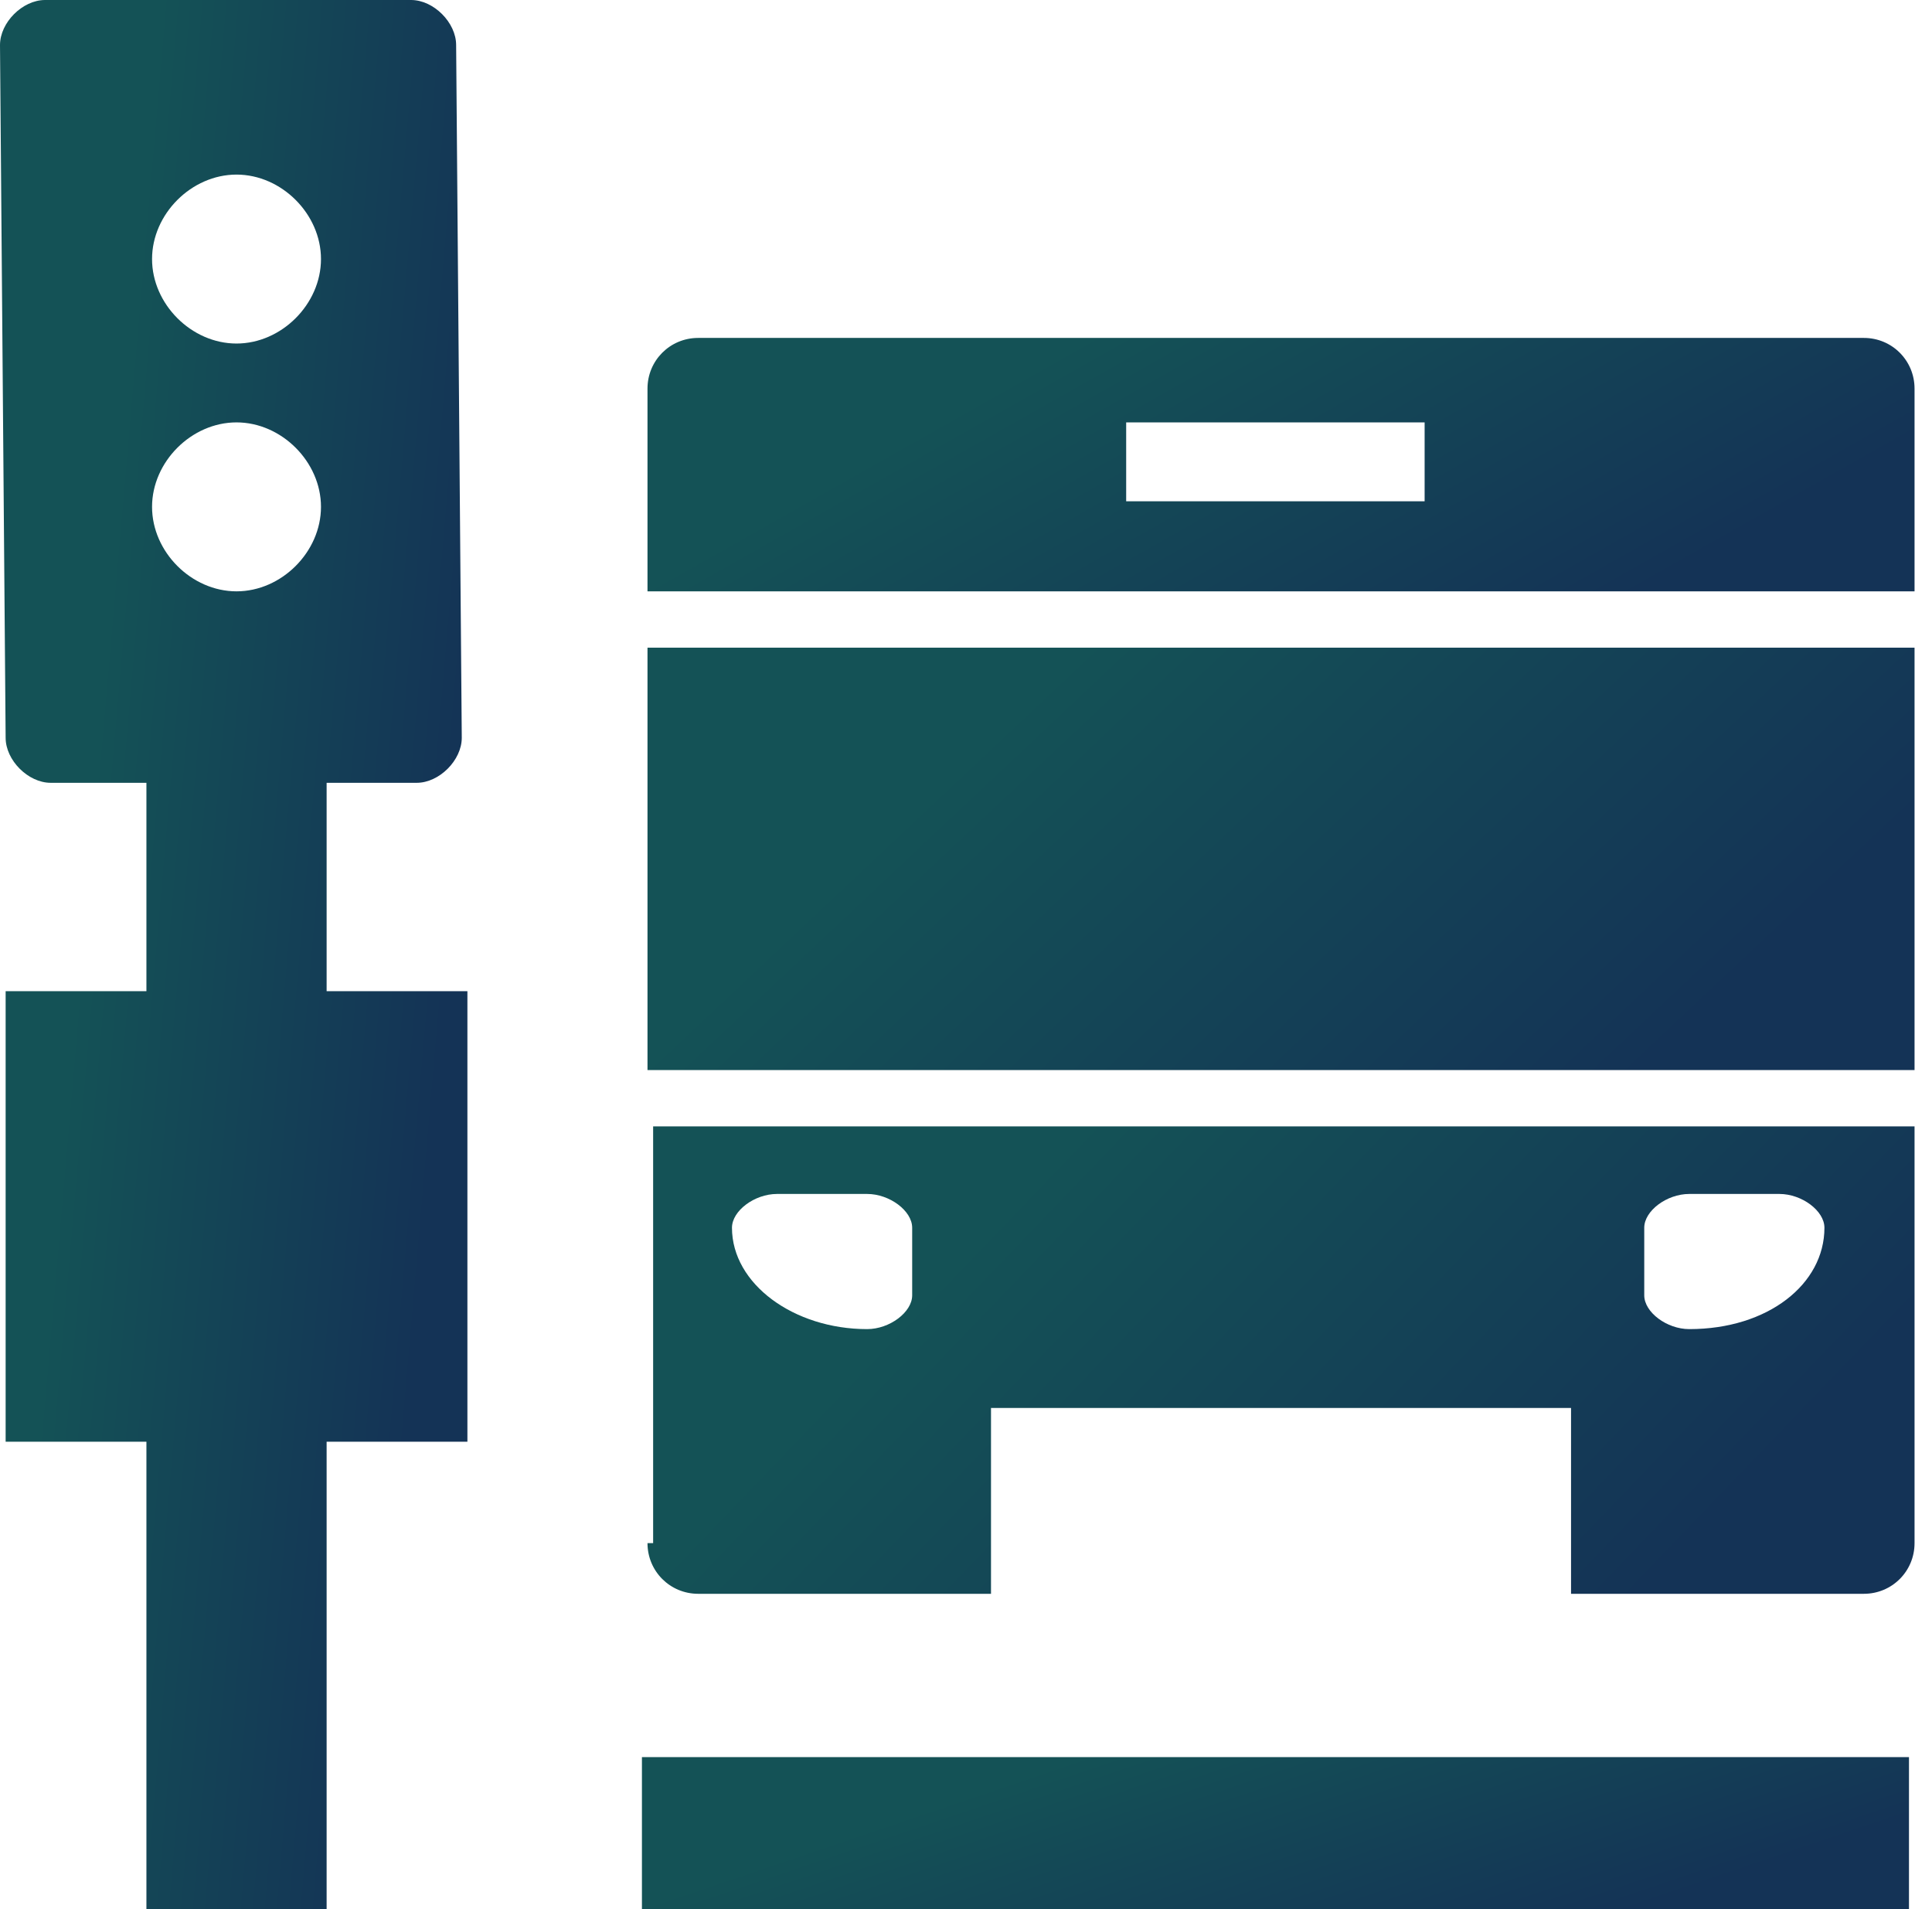
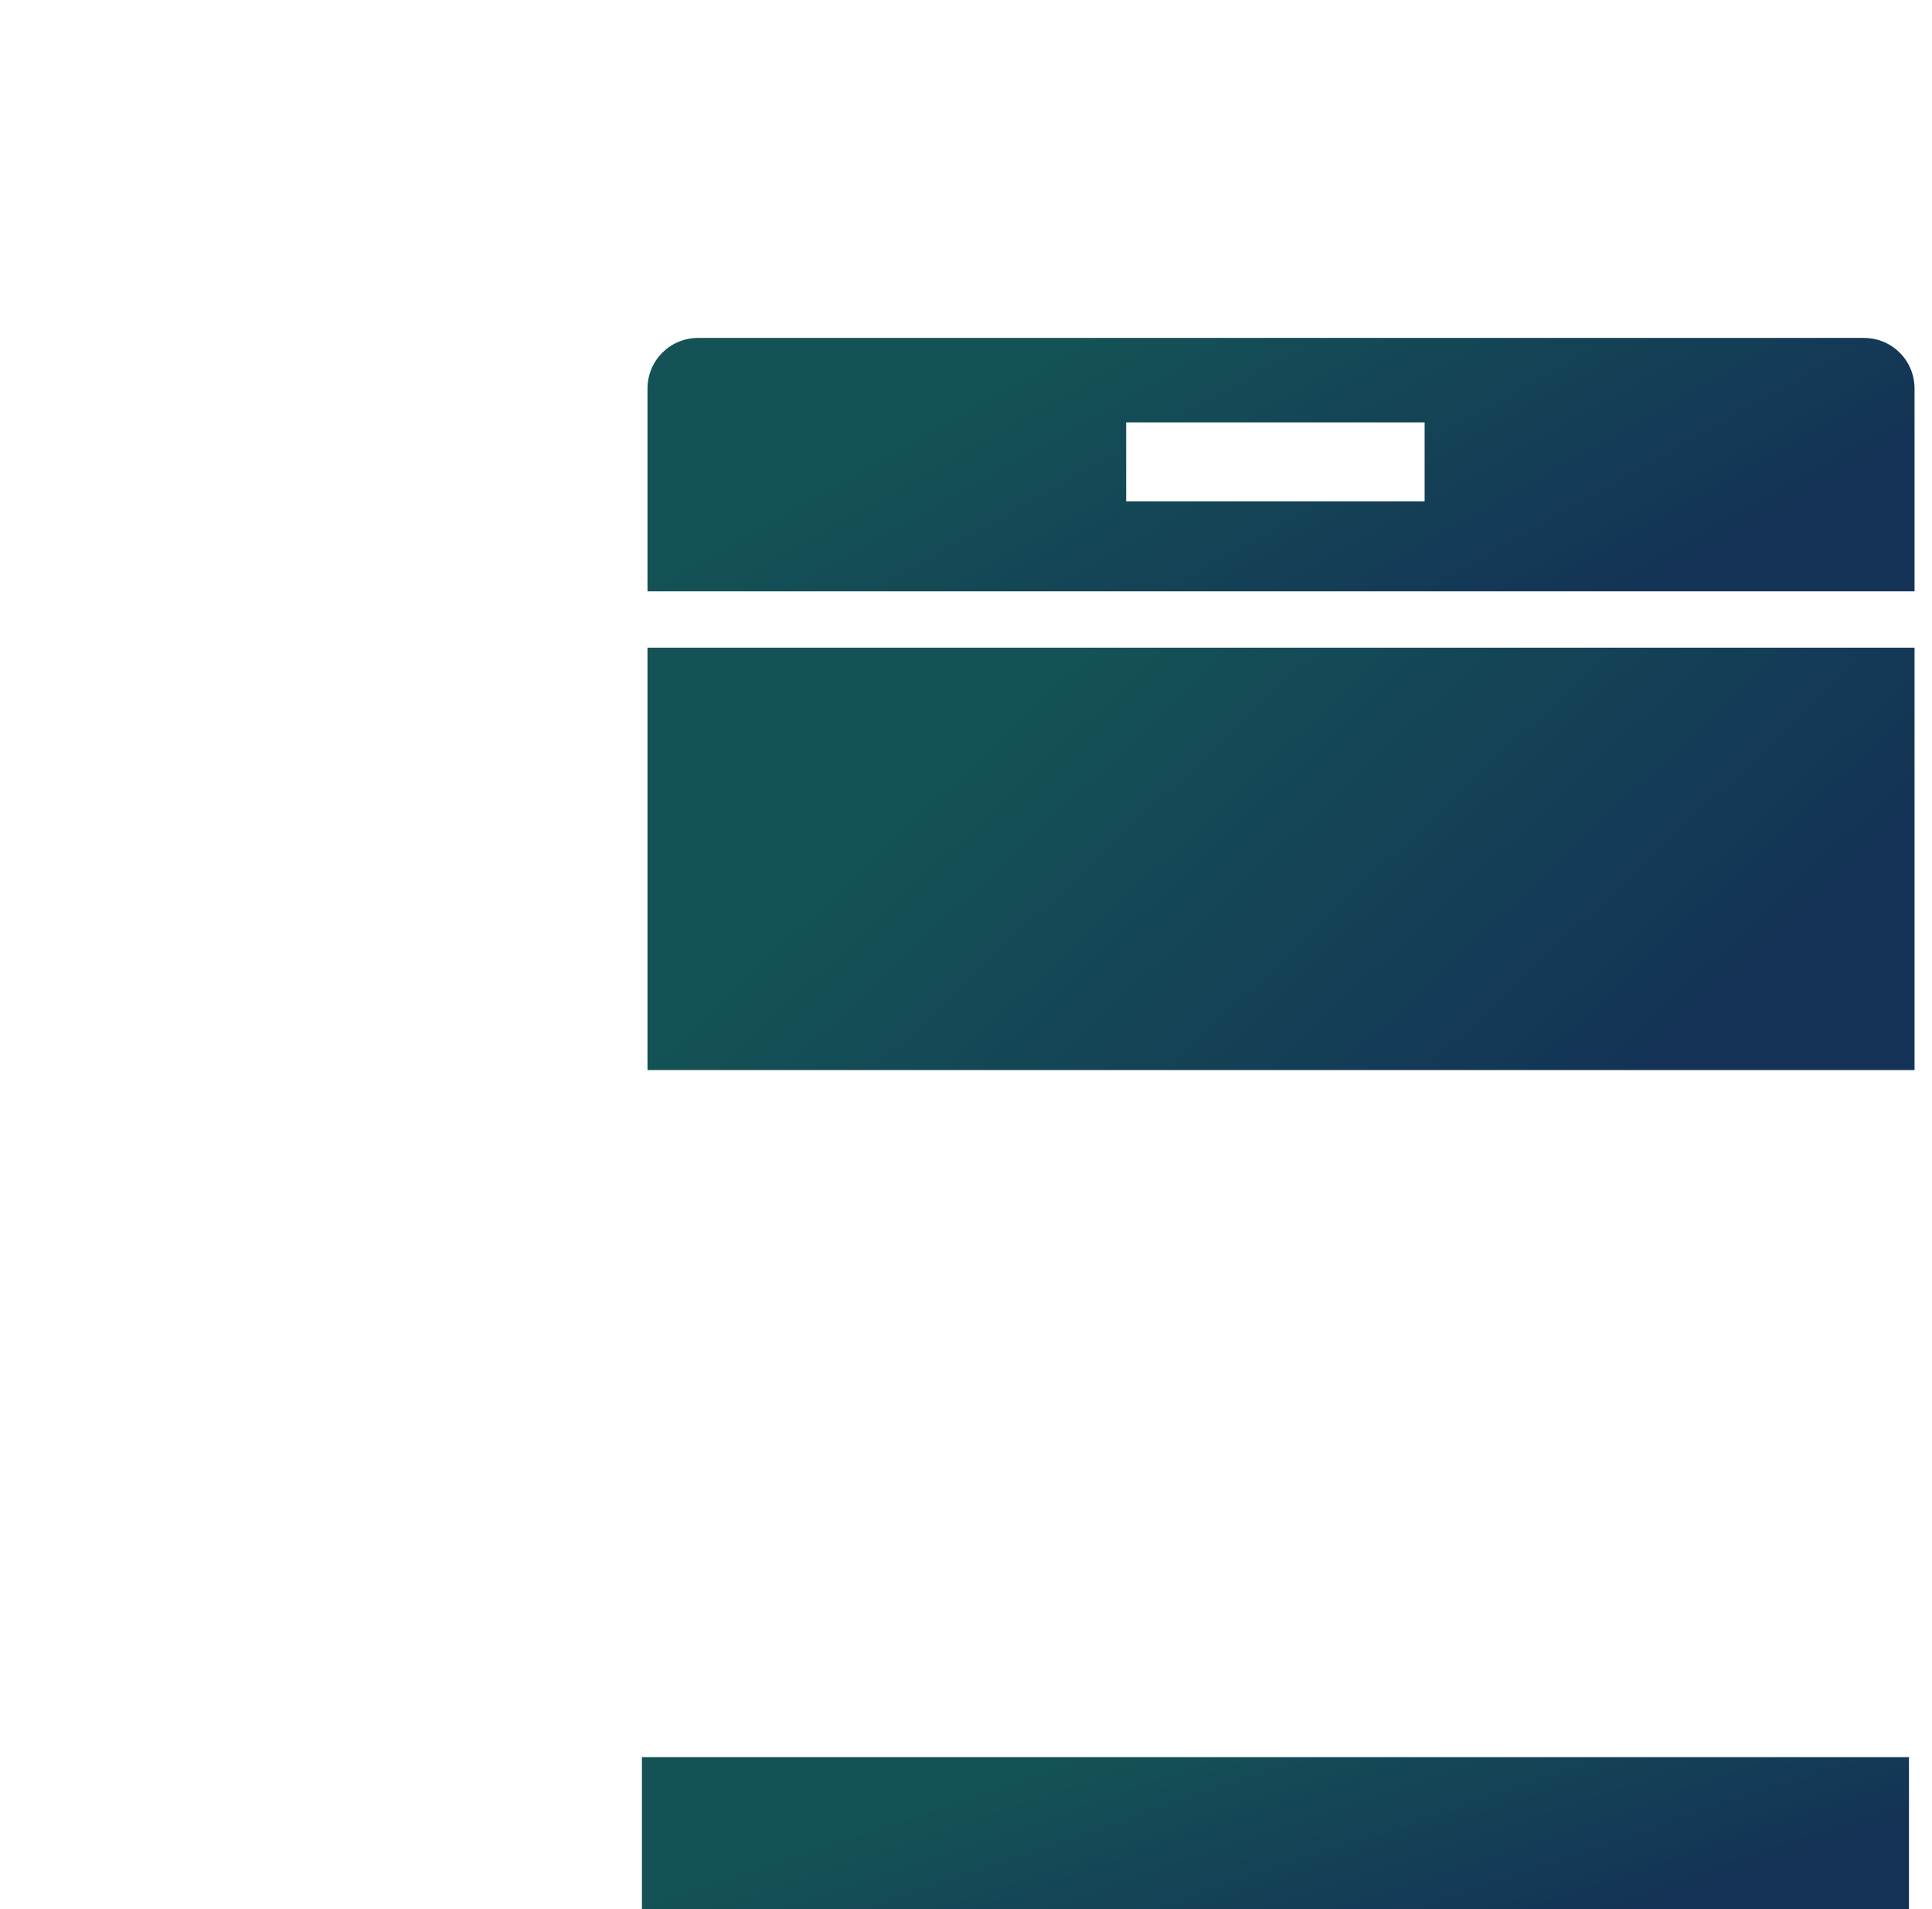
<svg xmlns="http://www.w3.org/2000/svg" width="84" height="83" viewBox="0 0 84 83" fill="none">
-   <path d="M18.118 34.032C19.097 34.032 20.077 33.053 20.077 32.074L19.832 1.959C19.832 0.979 18.852 0 17.873 0H1.959C0.979 0 0 0.979 0 1.959L0.245 32.074C0.245 33.053 1.224 34.032 2.204 34.032H6.366V43.091H0.245V62.678H6.366V83H14.201V62.678H20.322V43.091H14.201V34.032H18.118ZM10.283 25.708C8.324 25.708 6.611 23.994 6.611 22.035C6.611 20.077 8.324 18.363 10.283 18.363C12.242 18.363 13.956 20.077 13.956 22.035C13.956 23.994 12.242 25.708 10.283 25.708ZM10.283 14.935C8.324 14.935 6.611 13.221 6.611 11.262C6.611 9.304 8.324 7.59 10.283 7.59C12.242 7.59 13.956 9.304 13.956 11.262C13.956 13.221 12.242 14.935 10.283 14.935Z" fill="url(#paint0_linear_3706_15176)" />
  <path d="M83.241 16.895C83.241 15.671 82.261 14.691 81.037 14.691H30.356C29.132 14.691 28.152 15.671 28.152 16.895V25.709H83.241V16.895ZM61.94 21.792H48.964V18.364H61.94V21.792Z" fill="url(#paint1_linear_3706_15176)" />
-   <path d="M28.152 67.086C28.152 68.31 29.132 69.289 30.356 69.289H43.087V61.21H68.306V69.289H81.037C82.261 69.289 83.241 68.31 83.241 67.086V48.968H28.397V67.086H28.152ZM71.489 53.375C71.489 52.64 72.468 51.906 73.447 51.906H77.365C78.344 51.906 79.323 52.64 79.323 53.375C79.323 55.823 76.875 57.782 73.447 57.782C72.468 57.782 71.489 57.047 71.489 56.313V53.375ZM33.784 51.906H37.701C38.68 51.906 39.66 52.64 39.66 53.375V56.313C39.66 57.047 38.68 57.782 37.701 57.782C34.518 57.782 31.825 55.823 31.825 53.375C31.825 52.64 32.804 51.906 33.784 51.906Z" fill="url(#paint2_linear_3706_15176)" />
  <path d="M82.999 76.389H27.91V82.999H82.999V76.389Z" fill="url(#paint3_linear_3706_15176)" />
  <path d="M28.152 28.157V46.52H41.863H48.474H62.675H68.551H83.241V28.157H28.152Z" fill="url(#paint4_linear_3706_15176)" />
  <defs>
    <linearGradient id="paint0_linear_3706_15176" x1="-1.581" y1="31.99" x2="35.767" y2="35.229" gradientUnits="userSpaceOnUse">
      <stop offset="0.154" stop-color="#145256" />
      <stop offset="0.583" stop-color="#143356" />
    </linearGradient>
    <linearGradient id="paint1_linear_3706_15176" x1="23.868" y1="18.938" x2="48.525" y2="62.609" gradientUnits="userSpaceOnUse">
      <stop offset="0.154" stop-color="#145256" />
      <stop offset="0.583" stop-color="#143356" />
    </linearGradient>
    <linearGradient id="paint2_linear_3706_15176" x1="23.868" y1="56.8" x2="76.938" y2="107.76" gradientUnits="userSpaceOnUse">
      <stop offset="0.154" stop-color="#145256" />
      <stop offset="0.583" stop-color="#143356" />
    </linearGradient>
    <linearGradient id="paint3_linear_3706_15176" x1="23.625" y1="78.936" x2="34.127" y2="109.935" gradientUnits="userSpaceOnUse">
      <stop offset="0.154" stop-color="#145256" />
      <stop offset="0.583" stop-color="#143356" />
    </linearGradient>
    <linearGradient id="paint4_linear_3706_15176" x1="23.868" y1="35.235" x2="71.774" y2="86.143" gradientUnits="userSpaceOnUse">
      <stop offset="0.154" stop-color="#145256" />
      <stop offset="0.583" stop-color="#143356" />
    </linearGradient>
  </defs>
</svg>